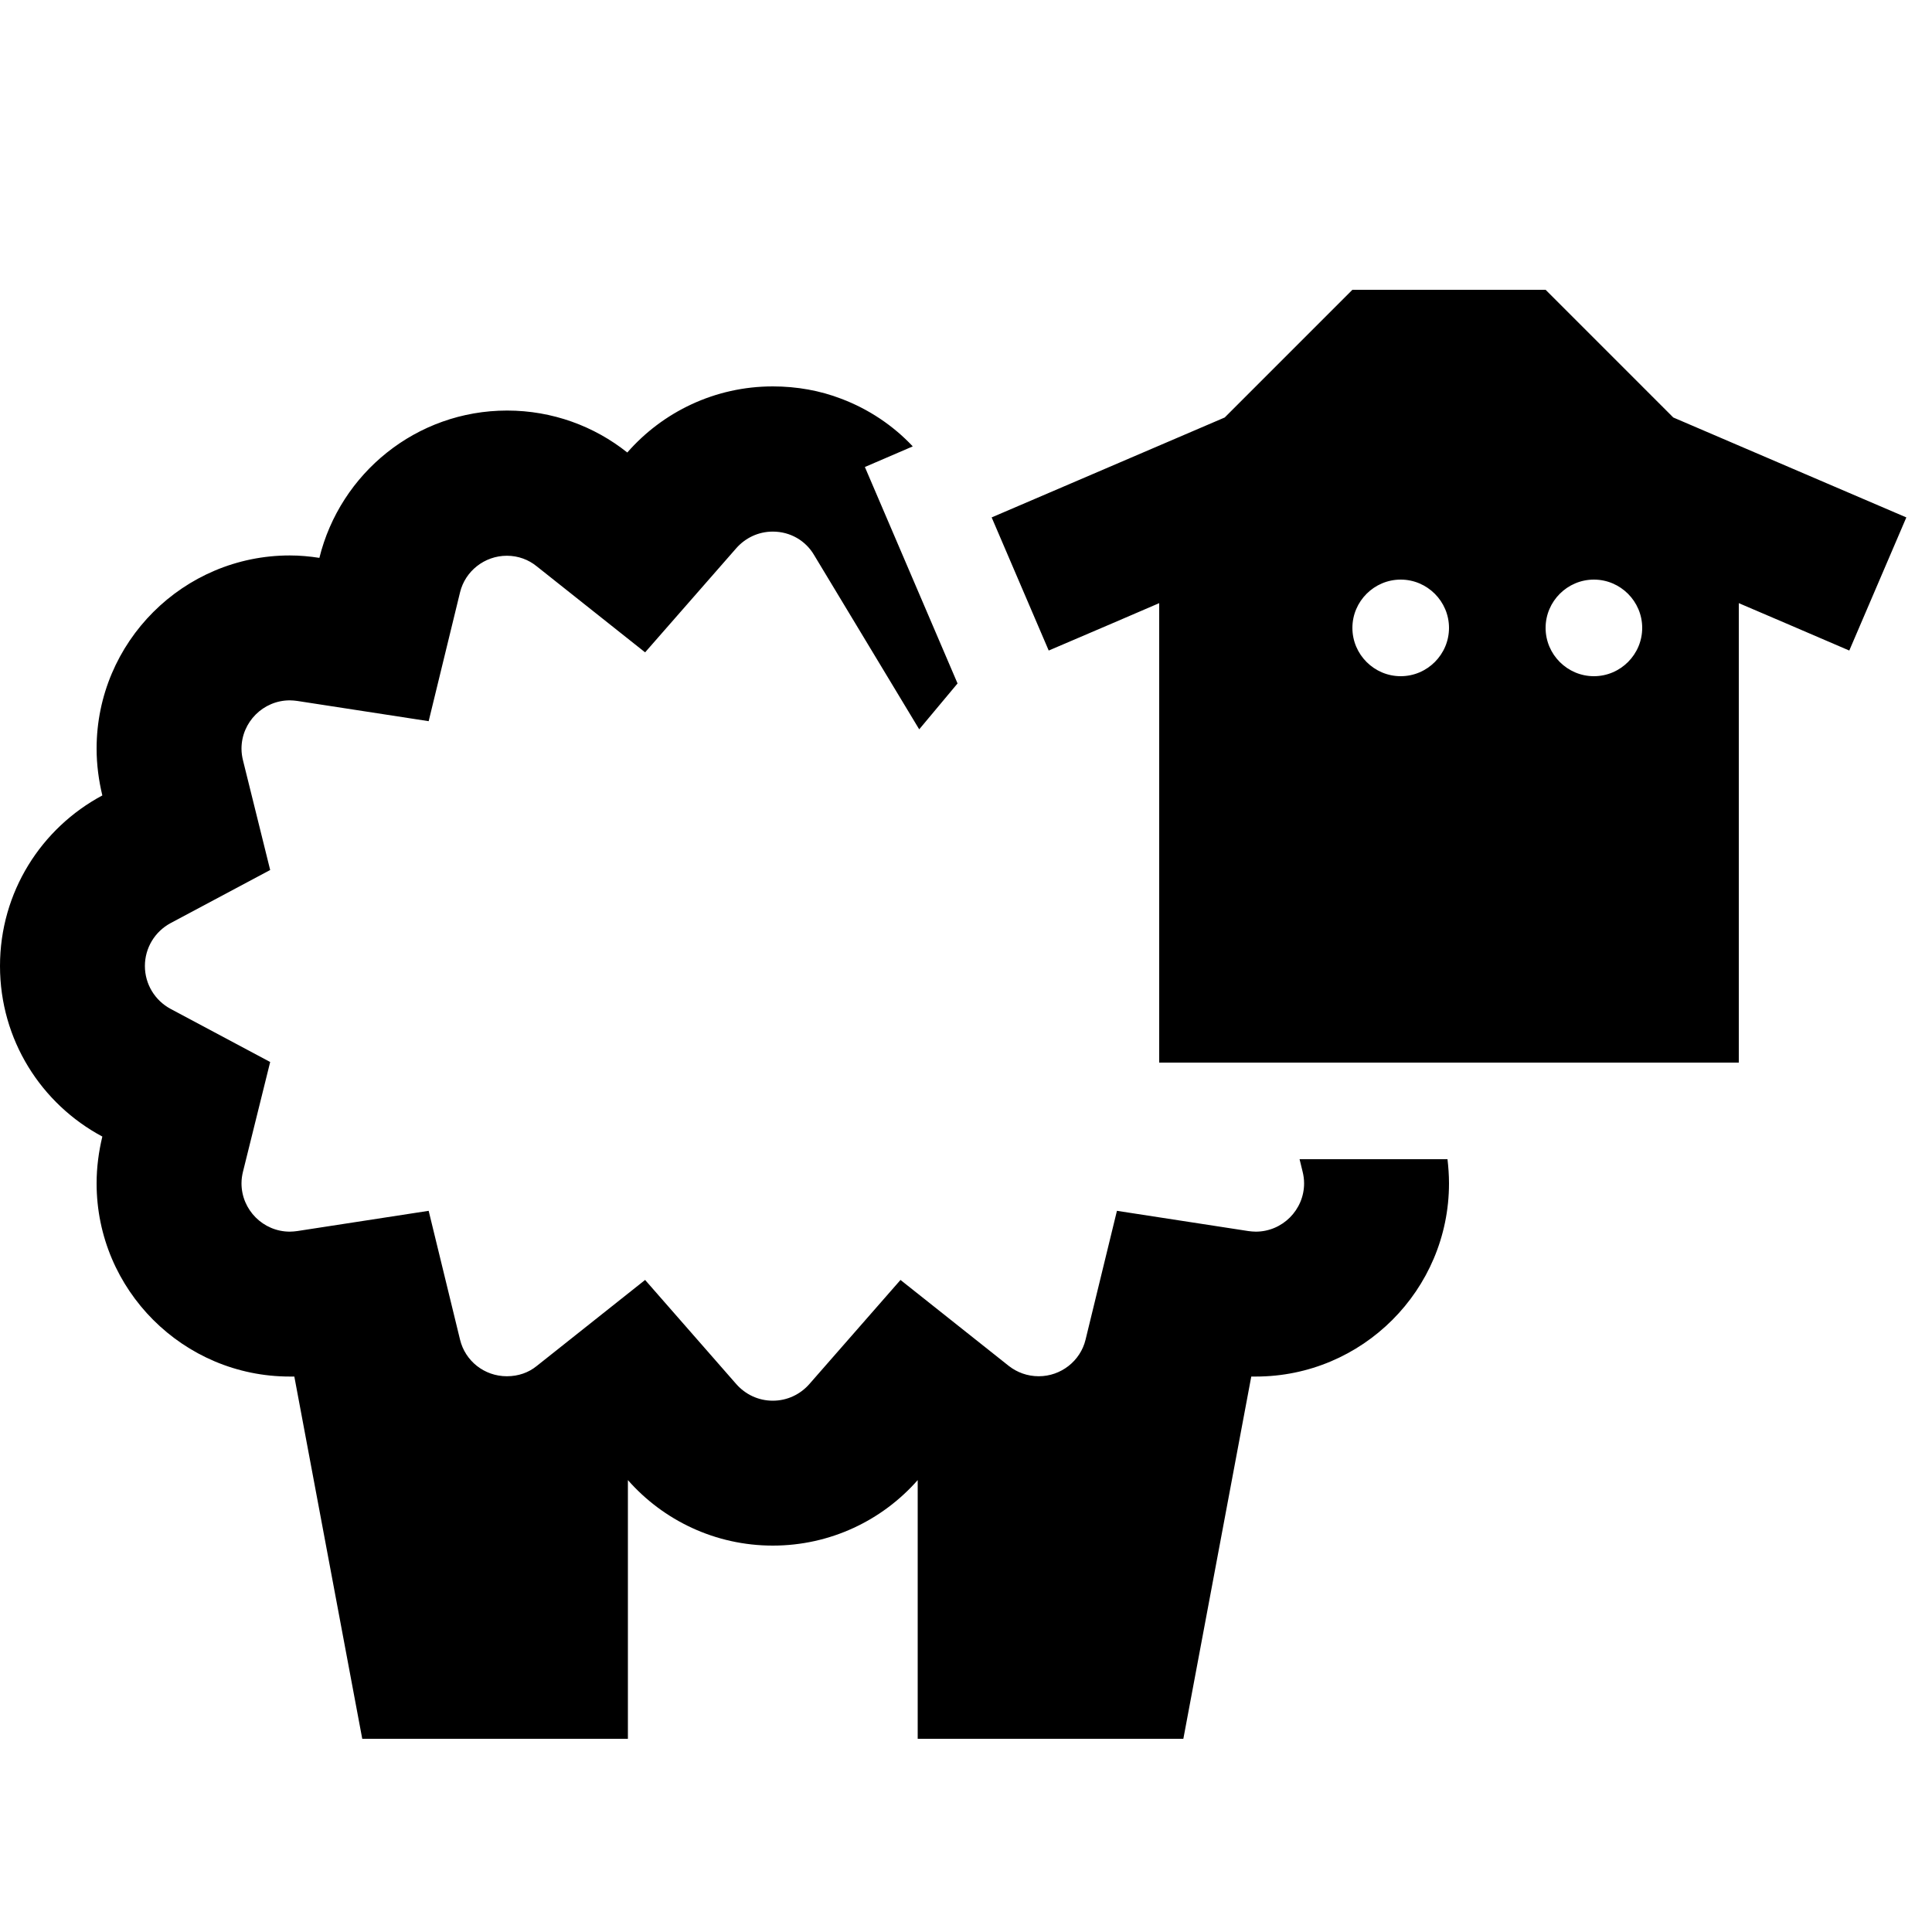
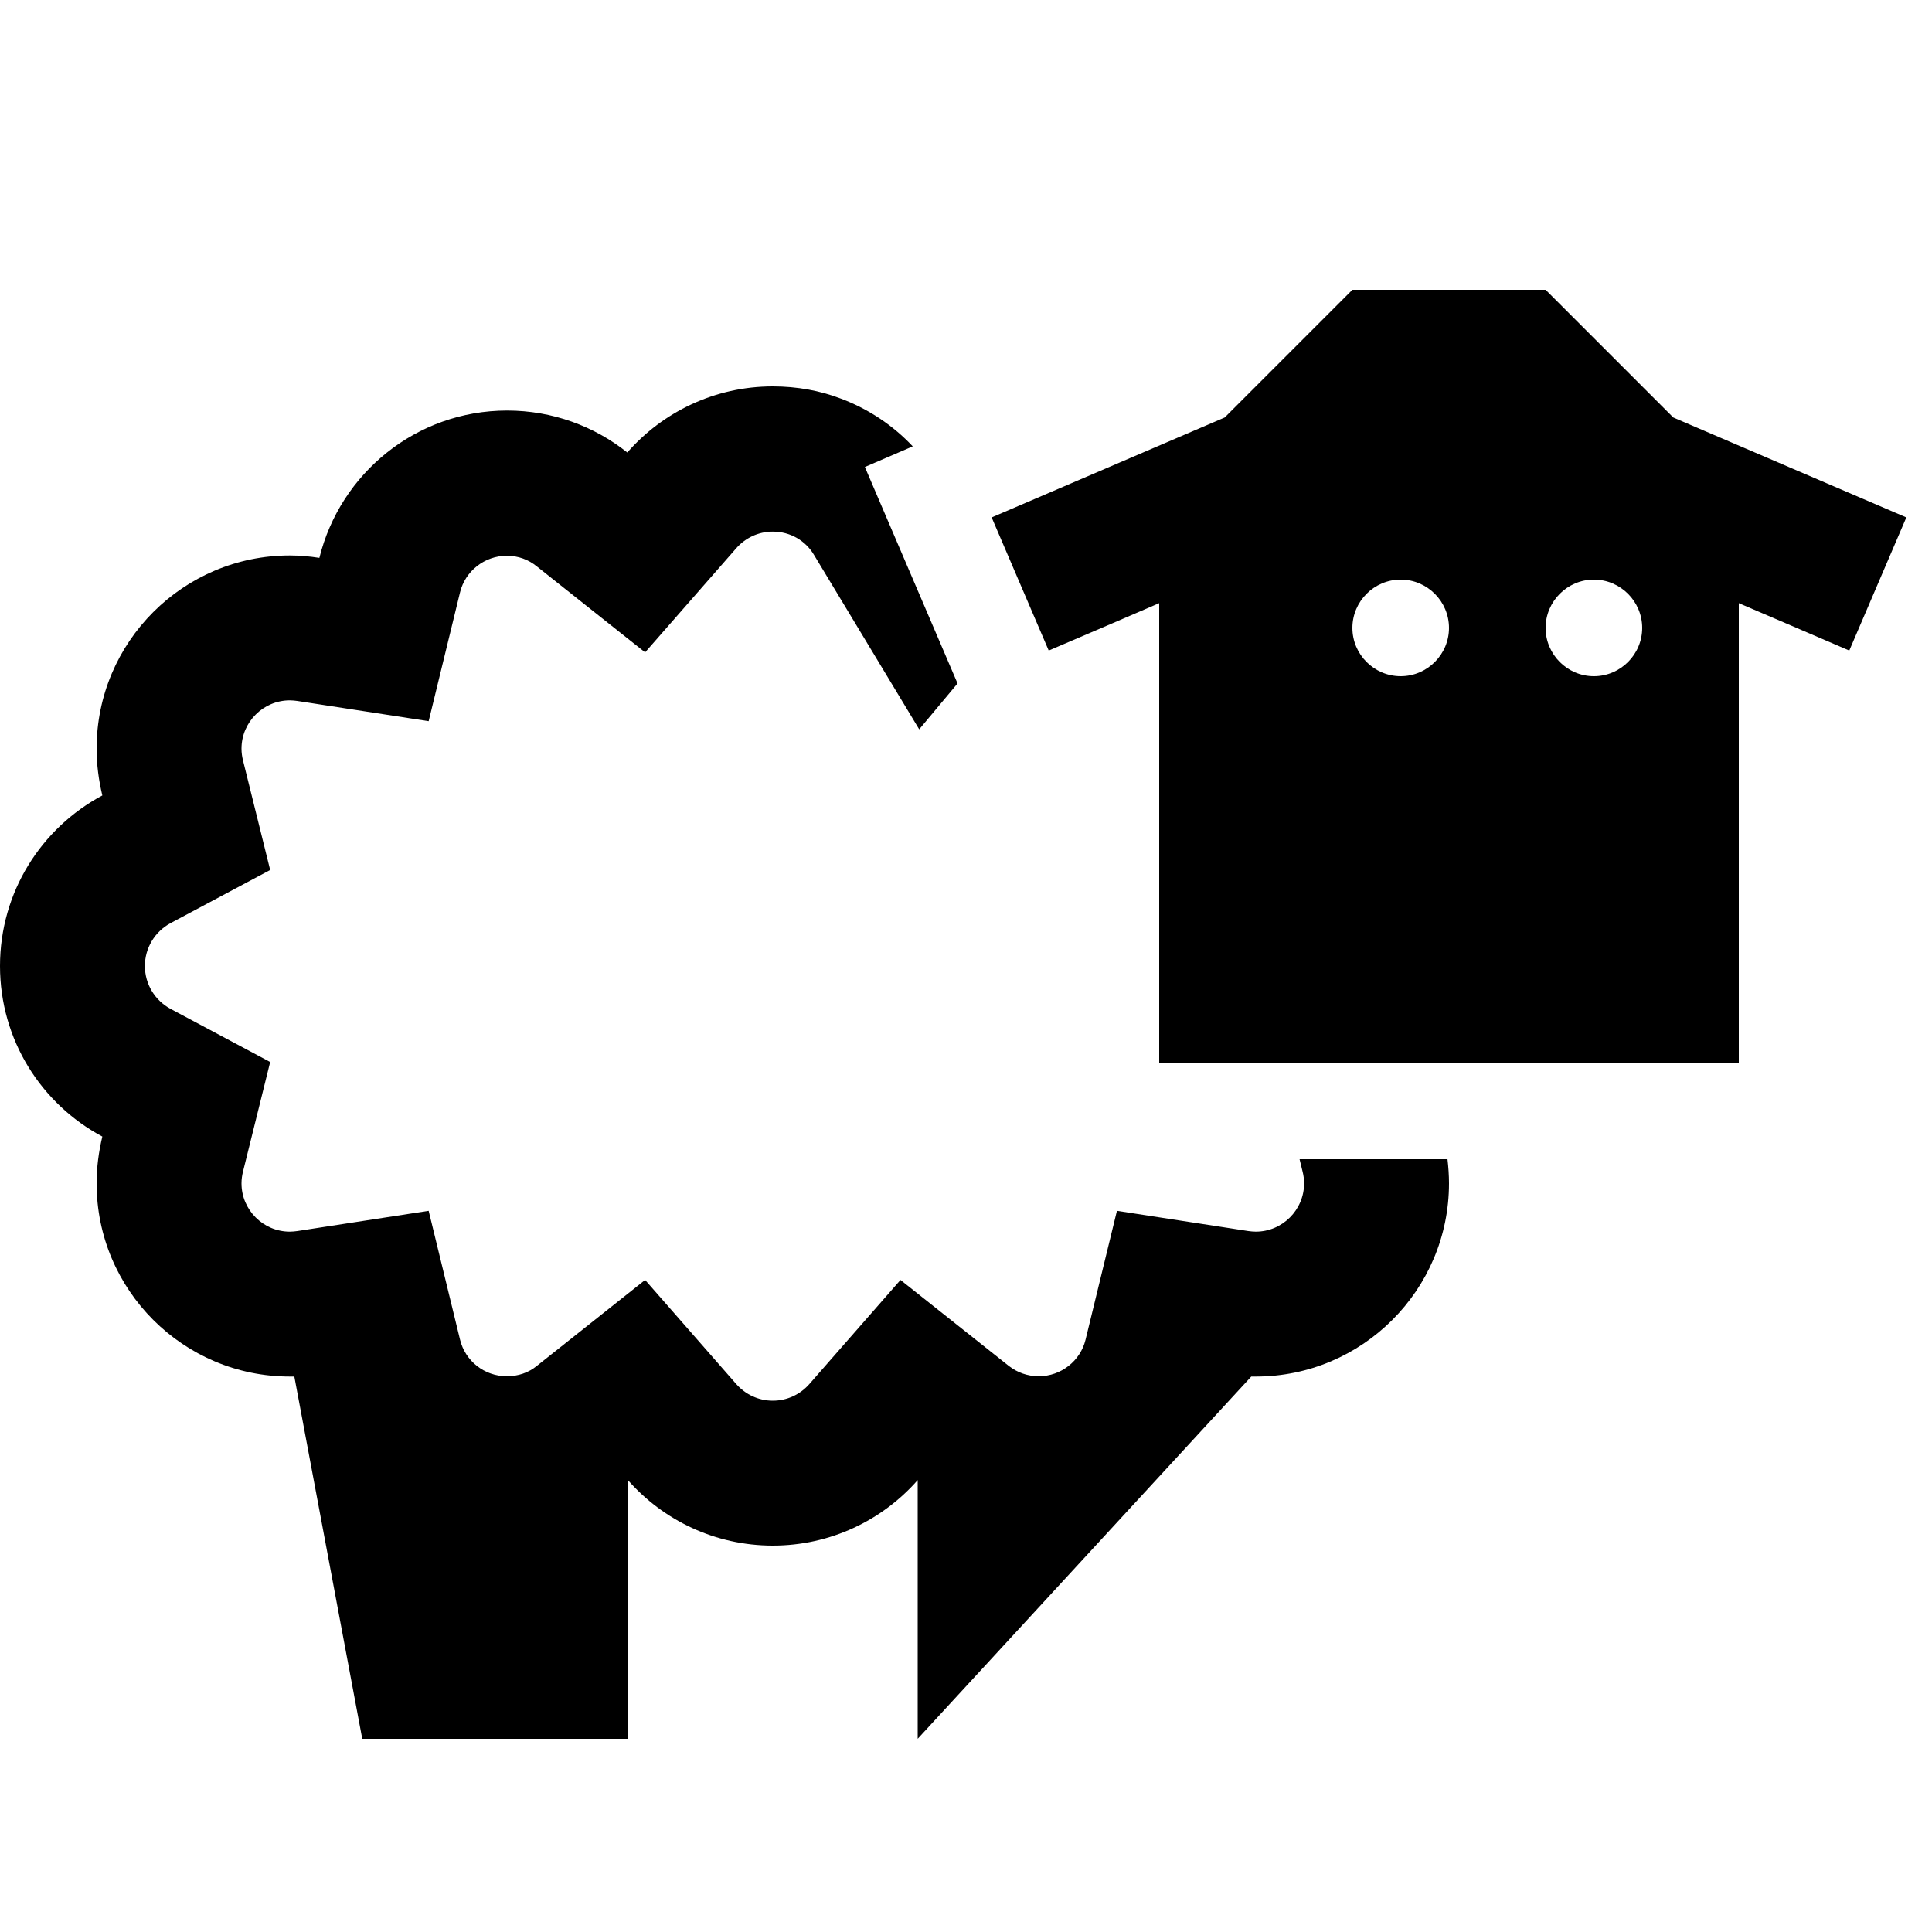
<svg xmlns="http://www.w3.org/2000/svg" viewBox="0 0 640 640">
-   <path fill="currentColor" d="M576 199.8C584.4 203.4 596.6 208.6 612.6 215.5L631.5 171.4C622.3 167.5 596.6 156.4 554.3 138.3L512 96L448 96L405.7 138.3C363.4 156.4 337.7 167.5 328.5 171.4L347.4 215.5C363.4 208.7 375.6 203.4 384 199.8L384 352L576 352L576 199.8zM464 192C472.8 192 480 199.2 480 208C480 216.8 472.8 224 464 224C455.2 224 448 216.8 448 208C448 199.2 455.2 192 464 192zM512 208C512 199.2 519.2 192 528 192C536.8 192 544 199.2 544 208C544 216.8 536.8 224 528 224C519.2 224 512 216.8 512 208zM302.3 147.8C295.8 140.9 287.7 135.5 278.7 132.1C271.7 129.4 264 128 256 128C236.8 128 219.5 136.5 207.8 149.9C196.9 141.2 183 136 168 136C137.9 136 112.7 156.8 105.8 184.8C102.6 184.3 99.3 184 96 184C60.7 184 32 212.7 32 248C32 253.3 32.7 258.5 33.9 263.5C13.7 274.3 0 295.5 0 320C0 344.5 13.7 365.7 33.9 376.5C32.7 381.5 32 386.7 32 392C32 427.3 60.7 456 96 456C96.5 456 97 456 97.5 456L120 576L208 576L208 490.3C219.7 503.6 236.9 512 256 512C275.1 512 292.3 503.6 304 490.3L304 576L392 576L414.5 456C415 456 415.5 456 416 456C451.3 456 480 427.3 480 392C480 389.3 479.8 386.6 479.5 384L430.5 384L431.5 388.1C431.8 389.3 432 390.6 432 392C432 400.8 424.8 408 416 408C415.1 408 414.3 407.9 413.5 407.8L370 401.1L359.6 443.8C357.9 450.8 351.5 455.9 344.1 455.9C340.3 455.9 336.9 454.6 334.2 452.5L298.3 424L268.1 458.5C265.1 461.9 260.8 464 256 464C251.2 464 246.9 461.9 243.9 458.5L213.7 424L177.8 452.5C175.1 454.7 171.7 455.9 167.9 455.9C160.4 455.9 154.1 450.8 152.4 443.8L142 401.1L98.5 407.8C97.7 407.9 96.9 408 96 408C87.2 408 80 400.8 80 392C80 390.6 80.2 389.3 80.5 388.1L89.5 351.8L56.5 334.2C51.3 331.4 48 326 48 320C48 314 51.3 308.6 56.5 305.8L89.5 288.2L80.5 251.9C80.2 250.7 80 249.4 80 248C80 239.2 87.2 232 96 232C96.9 232 97.7 232.1 98.5 232.2L142 238.9L152.4 196.2C154.1 189.2 160.5 184.1 167.9 184.1C171.7 184.1 175.1 185.4 177.8 187.6L213.7 216.1L243.9 181.6C246.9 178.2 251.2 176.1 256 176.1C261.8 176.1 266.9 179.1 269.7 183.9L304.5 241.6L317.2 226.4L286.5 154.7L302.3 147.9z" />
+   <path fill="currentColor" d="M576 199.8C584.4 203.4 596.6 208.6 612.6 215.5L631.5 171.4C622.3 167.5 596.6 156.4 554.3 138.3L512 96L448 96L405.7 138.3C363.4 156.4 337.7 167.5 328.5 171.4L347.4 215.5C363.4 208.7 375.6 203.4 384 199.8L384 352L576 352L576 199.8zM464 192C472.8 192 480 199.2 480 208C480 216.8 472.8 224 464 224C455.2 224 448 216.8 448 208C448 199.2 455.2 192 464 192zM512 208C512 199.2 519.2 192 528 192C536.8 192 544 199.2 544 208C544 216.8 536.8 224 528 224C519.2 224 512 216.8 512 208zM302.3 147.8C295.8 140.9 287.7 135.5 278.7 132.1C271.7 129.4 264 128 256 128C236.8 128 219.5 136.5 207.8 149.9C196.9 141.2 183 136 168 136C137.9 136 112.7 156.8 105.8 184.8C102.6 184.3 99.3 184 96 184C60.7 184 32 212.7 32 248C32 253.3 32.7 258.5 33.9 263.5C13.7 274.3 0 295.5 0 320C0 344.5 13.7 365.7 33.9 376.5C32.7 381.5 32 386.7 32 392C32 427.3 60.7 456 96 456C96.5 456 97 456 97.5 456L120 576L208 576L208 490.3C219.7 503.6 236.9 512 256 512C275.1 512 292.3 503.6 304 490.3L304 576L414.5 456C415 456 415.5 456 416 456C451.3 456 480 427.3 480 392C480 389.3 479.8 386.6 479.5 384L430.5 384L431.5 388.1C431.8 389.3 432 390.6 432 392C432 400.8 424.8 408 416 408C415.1 408 414.3 407.9 413.5 407.8L370 401.1L359.6 443.8C357.9 450.8 351.5 455.9 344.1 455.9C340.3 455.9 336.9 454.6 334.2 452.5L298.3 424L268.1 458.5C265.1 461.9 260.8 464 256 464C251.2 464 246.9 461.9 243.9 458.5L213.7 424L177.8 452.5C175.1 454.7 171.7 455.9 167.9 455.9C160.4 455.9 154.1 450.8 152.4 443.8L142 401.1L98.5 407.8C97.7 407.9 96.9 408 96 408C87.2 408 80 400.8 80 392C80 390.6 80.2 389.3 80.5 388.1L89.5 351.8L56.5 334.2C51.3 331.4 48 326 48 320C48 314 51.3 308.6 56.5 305.8L89.5 288.2L80.5 251.9C80.2 250.7 80 249.4 80 248C80 239.2 87.2 232 96 232C96.9 232 97.7 232.1 98.5 232.2L142 238.9L152.4 196.2C154.1 189.2 160.5 184.1 167.9 184.1C171.7 184.1 175.1 185.4 177.8 187.6L213.7 216.1L243.9 181.6C246.9 178.2 251.2 176.1 256 176.1C261.8 176.1 266.9 179.1 269.7 183.9L304.5 241.6L317.2 226.4L286.5 154.7L302.3 147.9z" />
</svg>